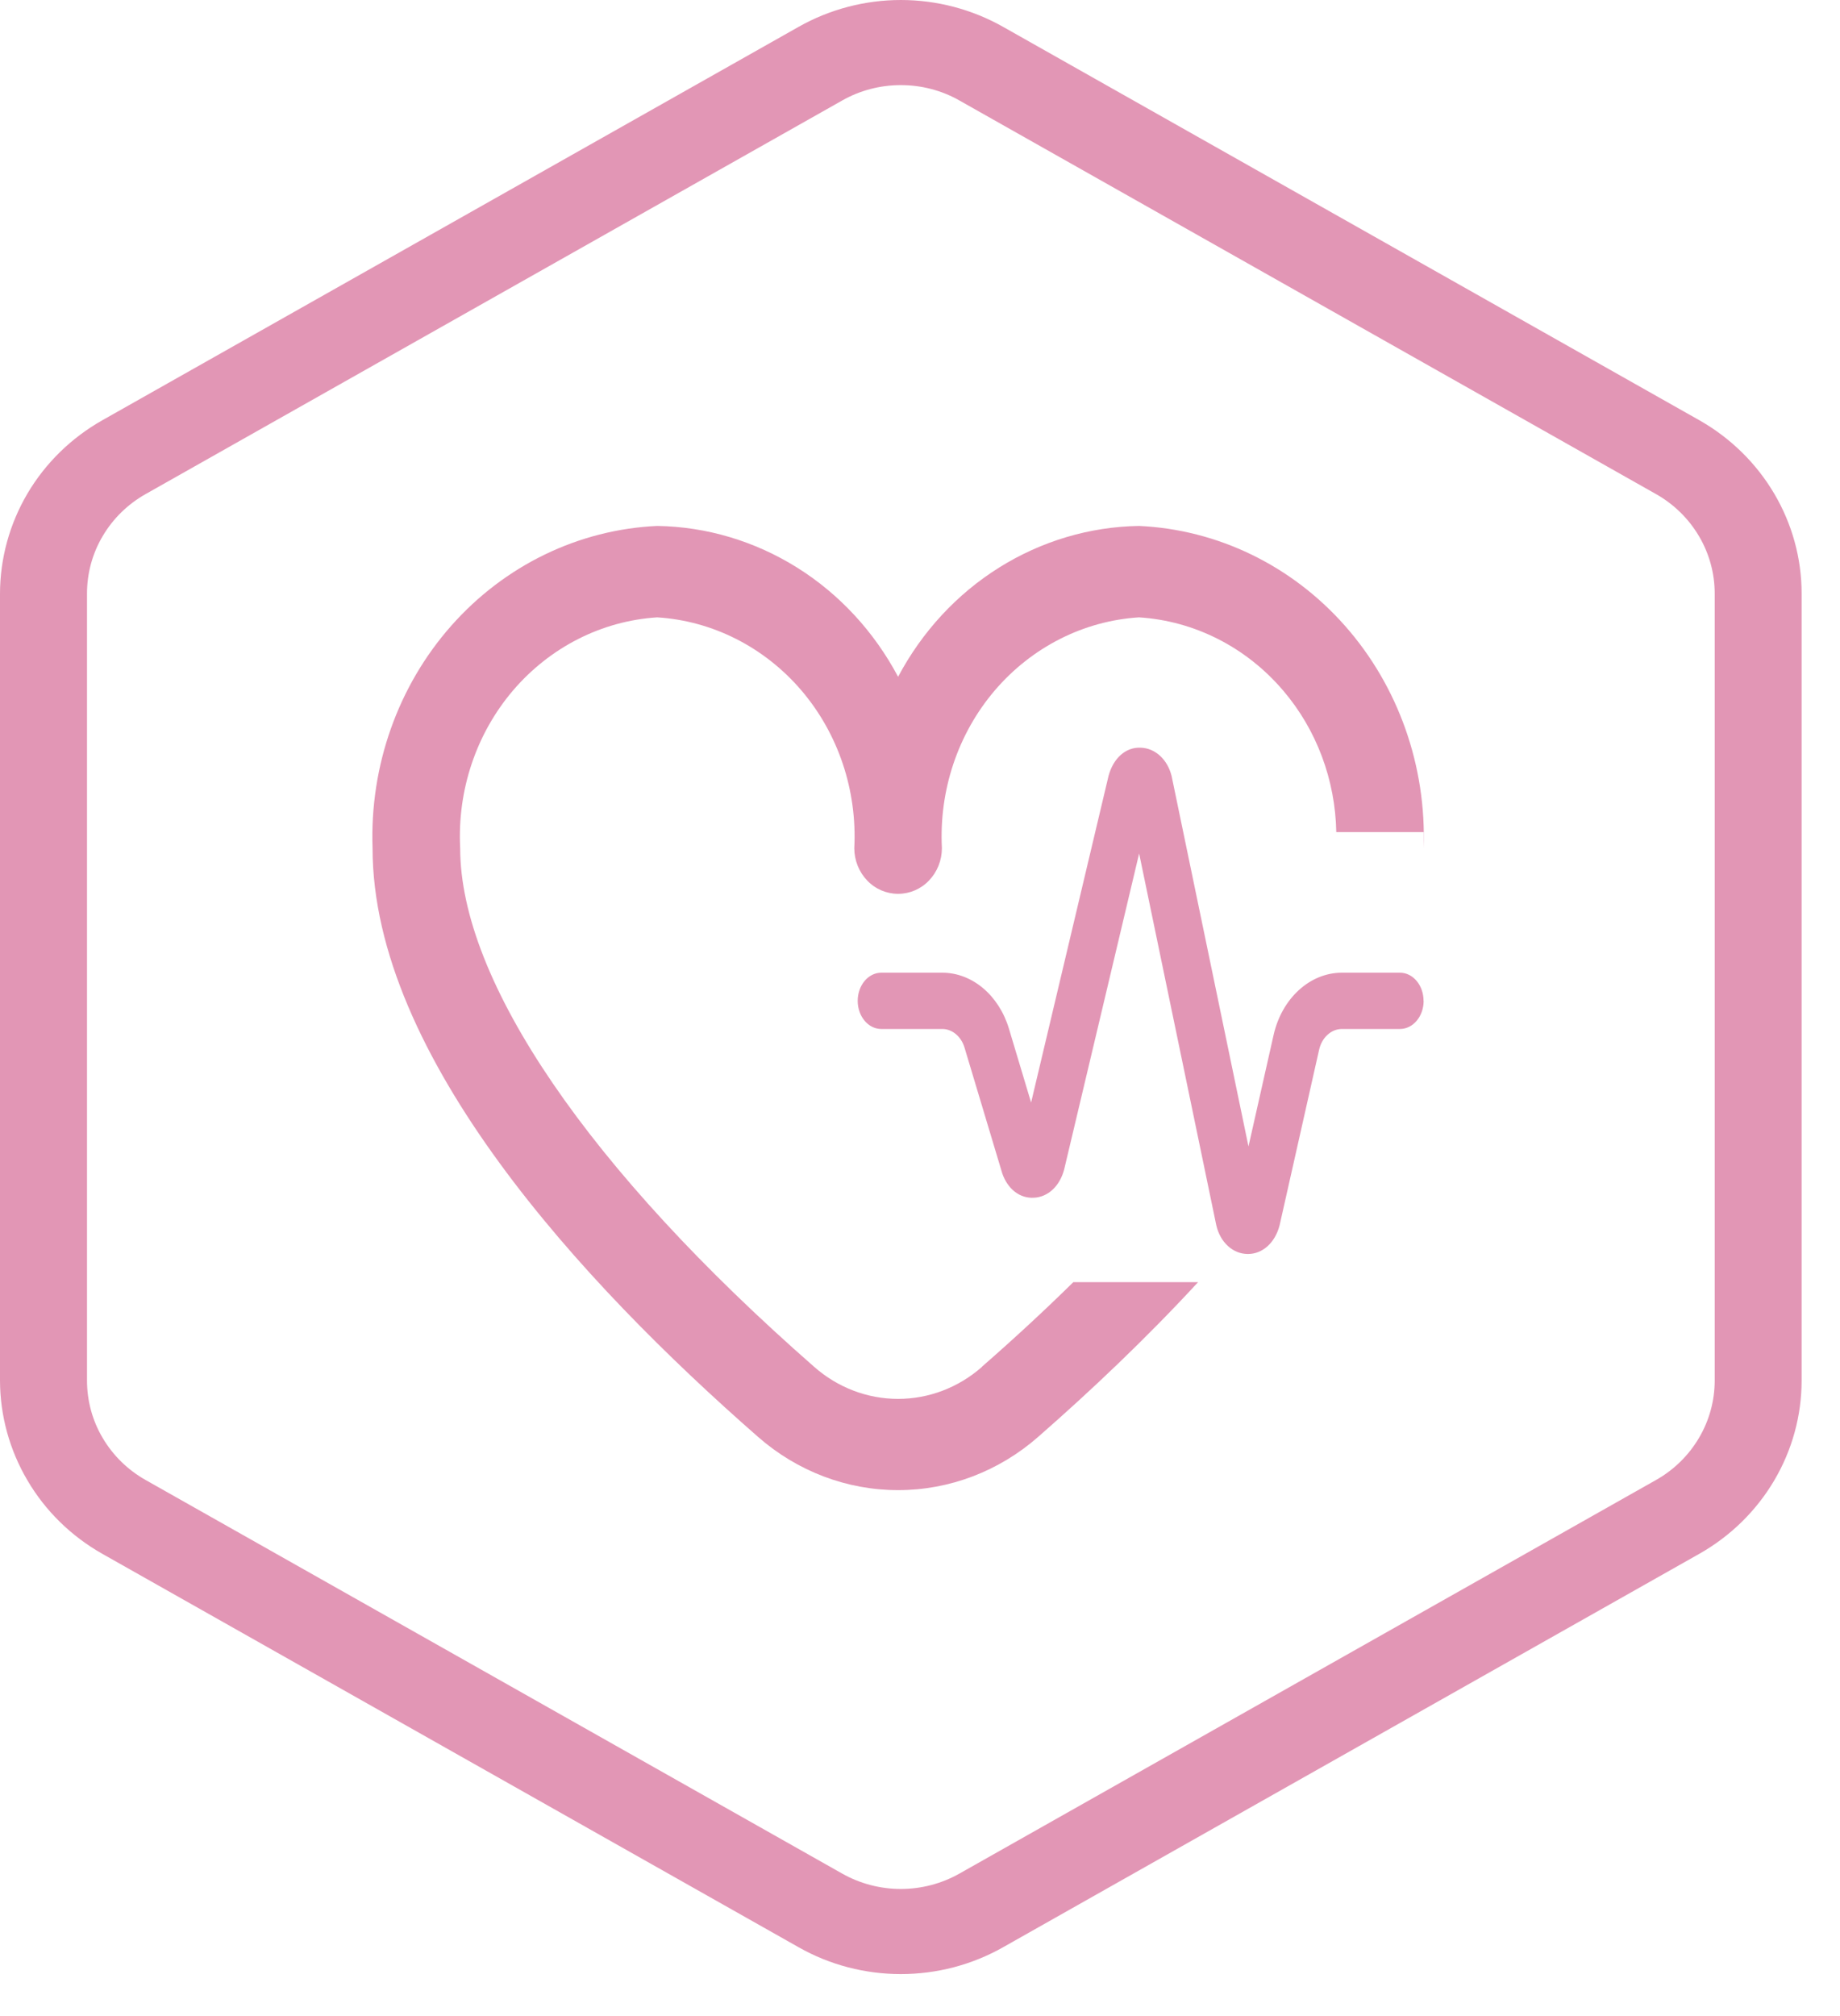
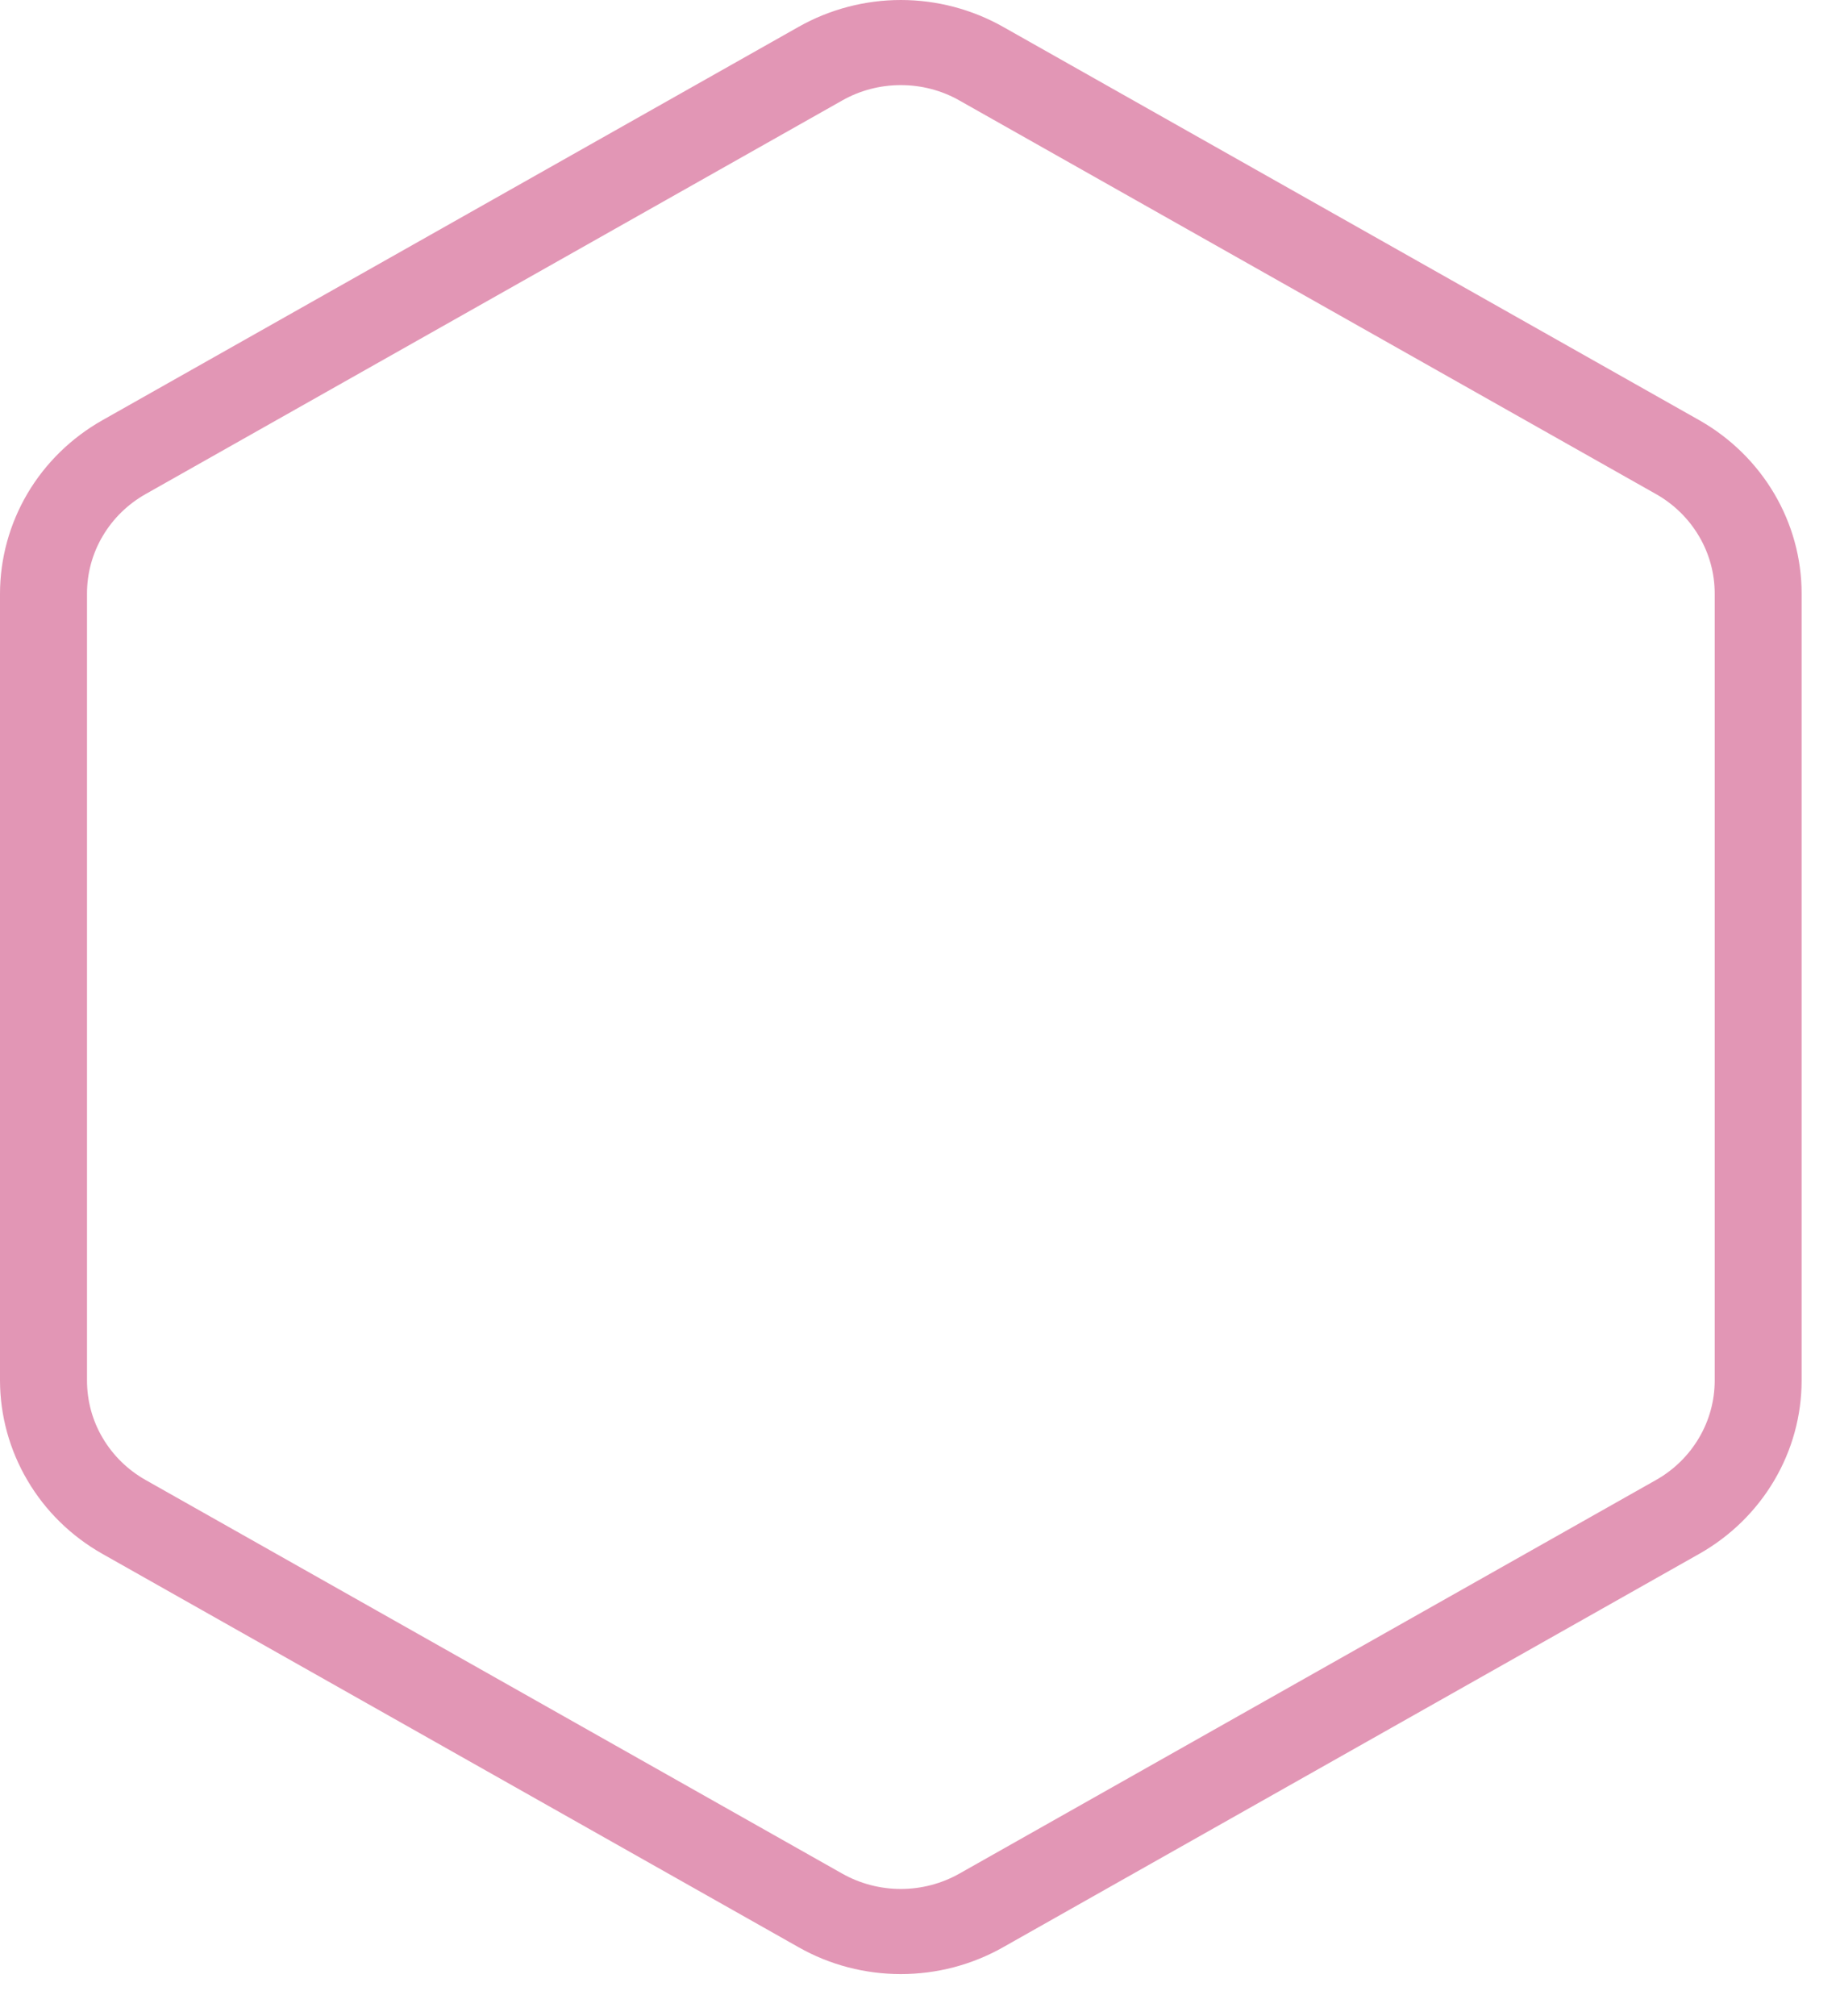
<svg xmlns="http://www.w3.org/2000/svg" width="21" height="23" viewBox="0 0 21 23" fill="none">
  <path d="M10.281 0.971C10.516 0.971 10.748 1.031 10.951 1.147L18.899 5.636C19.103 5.751 19.272 5.916 19.39 6.116C19.508 6.315 19.57 6.541 19.57 6.771V15.749C19.57 15.98 19.508 16.206 19.39 16.405C19.272 16.605 19.103 16.77 18.899 16.885L10.951 21.374C10.748 21.489 10.516 21.55 10.281 21.55C10.046 21.55 9.814 21.489 9.611 21.374L1.663 16.885C1.459 16.77 1.29 16.605 1.172 16.405C1.054 16.206 0.993 15.98 0.993 15.749V6.771C0.993 6.541 1.054 6.315 1.172 6.116C1.29 5.916 1.459 5.751 1.663 5.636L9.611 1.147C9.815 1.031 10.046 0.971 10.281 0.971ZM10.281 0C9.872 0 9.469 0.106 9.115 0.306L1.167 4.795C0.812 4.996 0.518 5.284 0.313 5.631C0.109 5.978 0.001 6.371 0 6.771V15.749C0.001 16.15 0.109 16.543 0.314 16.89C0.518 17.237 0.812 17.525 1.167 17.726L9.115 22.215C9.469 22.416 9.872 22.521 10.281 22.521C10.691 22.521 11.093 22.416 11.448 22.215L19.395 17.726C19.75 17.525 20.044 17.237 20.249 16.89C20.454 16.543 20.562 16.15 20.562 15.749V6.771C20.562 6.371 20.454 5.978 20.249 5.631C20.044 5.284 19.75 4.996 19.396 4.795L11.448 0.306C11.093 0.106 10.691 0 10.281 0H10.281Z" fill="#E296B5" />
-   <path fill-rule="evenodd" clip-rule="evenodd" d="M12.999 6C12.436 6.009 11.886 6.173 11.403 6.475C10.92 6.777 10.523 7.207 10.25 7.721C9.977 7.207 9.58 6.777 9.097 6.475C8.614 6.173 8.064 6.009 7.501 6C6.604 6.041 5.759 6.45 5.15 7.139C4.541 7.828 4.219 8.74 4.252 9.676C4.252 12.047 6.644 14.636 8.651 16.392C9.099 16.785 9.665 17 10.25 17C10.835 17 11.401 16.785 11.849 16.392C12.448 15.868 13.08 15.271 13.674 14.627H12.25C11.926 14.946 11.578 15.268 11.207 15.592V15.594C10.939 15.83 10.6 15.959 10.25 15.959C9.9 15.959 9.561 15.83 9.293 15.594C6.725 13.346 5.252 11.19 5.252 9.676C5.218 9.016 5.435 8.369 5.856 7.876C6.278 7.383 6.869 7.083 7.501 7.043C8.133 7.083 8.724 7.383 9.146 7.876C9.567 8.369 9.784 9.016 9.75 9.676C9.75 9.814 9.803 9.947 9.897 10.045C9.99 10.143 10.117 10.197 10.25 10.197C10.383 10.197 10.51 10.143 10.603 10.045C10.697 9.947 10.75 9.814 10.75 9.676C10.716 9.016 10.933 8.369 11.354 7.876C11.776 7.383 12.367 7.083 12.999 7.043C13.631 7.083 14.222 7.383 14.643 7.876C15.026 8.323 15.24 8.897 15.251 9.493H16.248V9.688L16.248 9.676C16.281 8.74 15.959 7.828 15.35 7.139C14.741 6.45 13.896 6.041 12.999 6ZM15.978 11.739C16.127 11.739 16.248 11.595 16.248 11.418L16.247 11.418C16.247 11.241 16.127 11.097 15.978 11.097H15.314C14.95 11.097 14.629 11.39 14.535 11.81L14.249 13.079L13.372 8.855C13.326 8.665 13.184 8.534 13.018 8.53C12.847 8.522 12.706 8.651 12.652 8.851L11.768 12.578L11.515 11.735C11.4 11.354 11.095 11.097 10.755 11.097H10.058C9.909 11.097 9.789 11.241 9.789 11.418C9.789 11.595 9.909 11.739 10.058 11.739H10.755C10.868 11.739 10.97 11.825 11.008 11.951L11.439 13.387C11.5 13.562 11.636 13.674 11.801 13.664C11.96 13.656 12.094 13.534 12.145 13.343L13.001 9.737L13.882 13.98C13.927 14.173 14.07 14.304 14.238 14.306H14.243C14.408 14.306 14.552 14.18 14.604 13.979L15.055 11.976C15.086 11.837 15.193 11.739 15.315 11.739H15.978Z" fill="#E296B5" />
</svg>